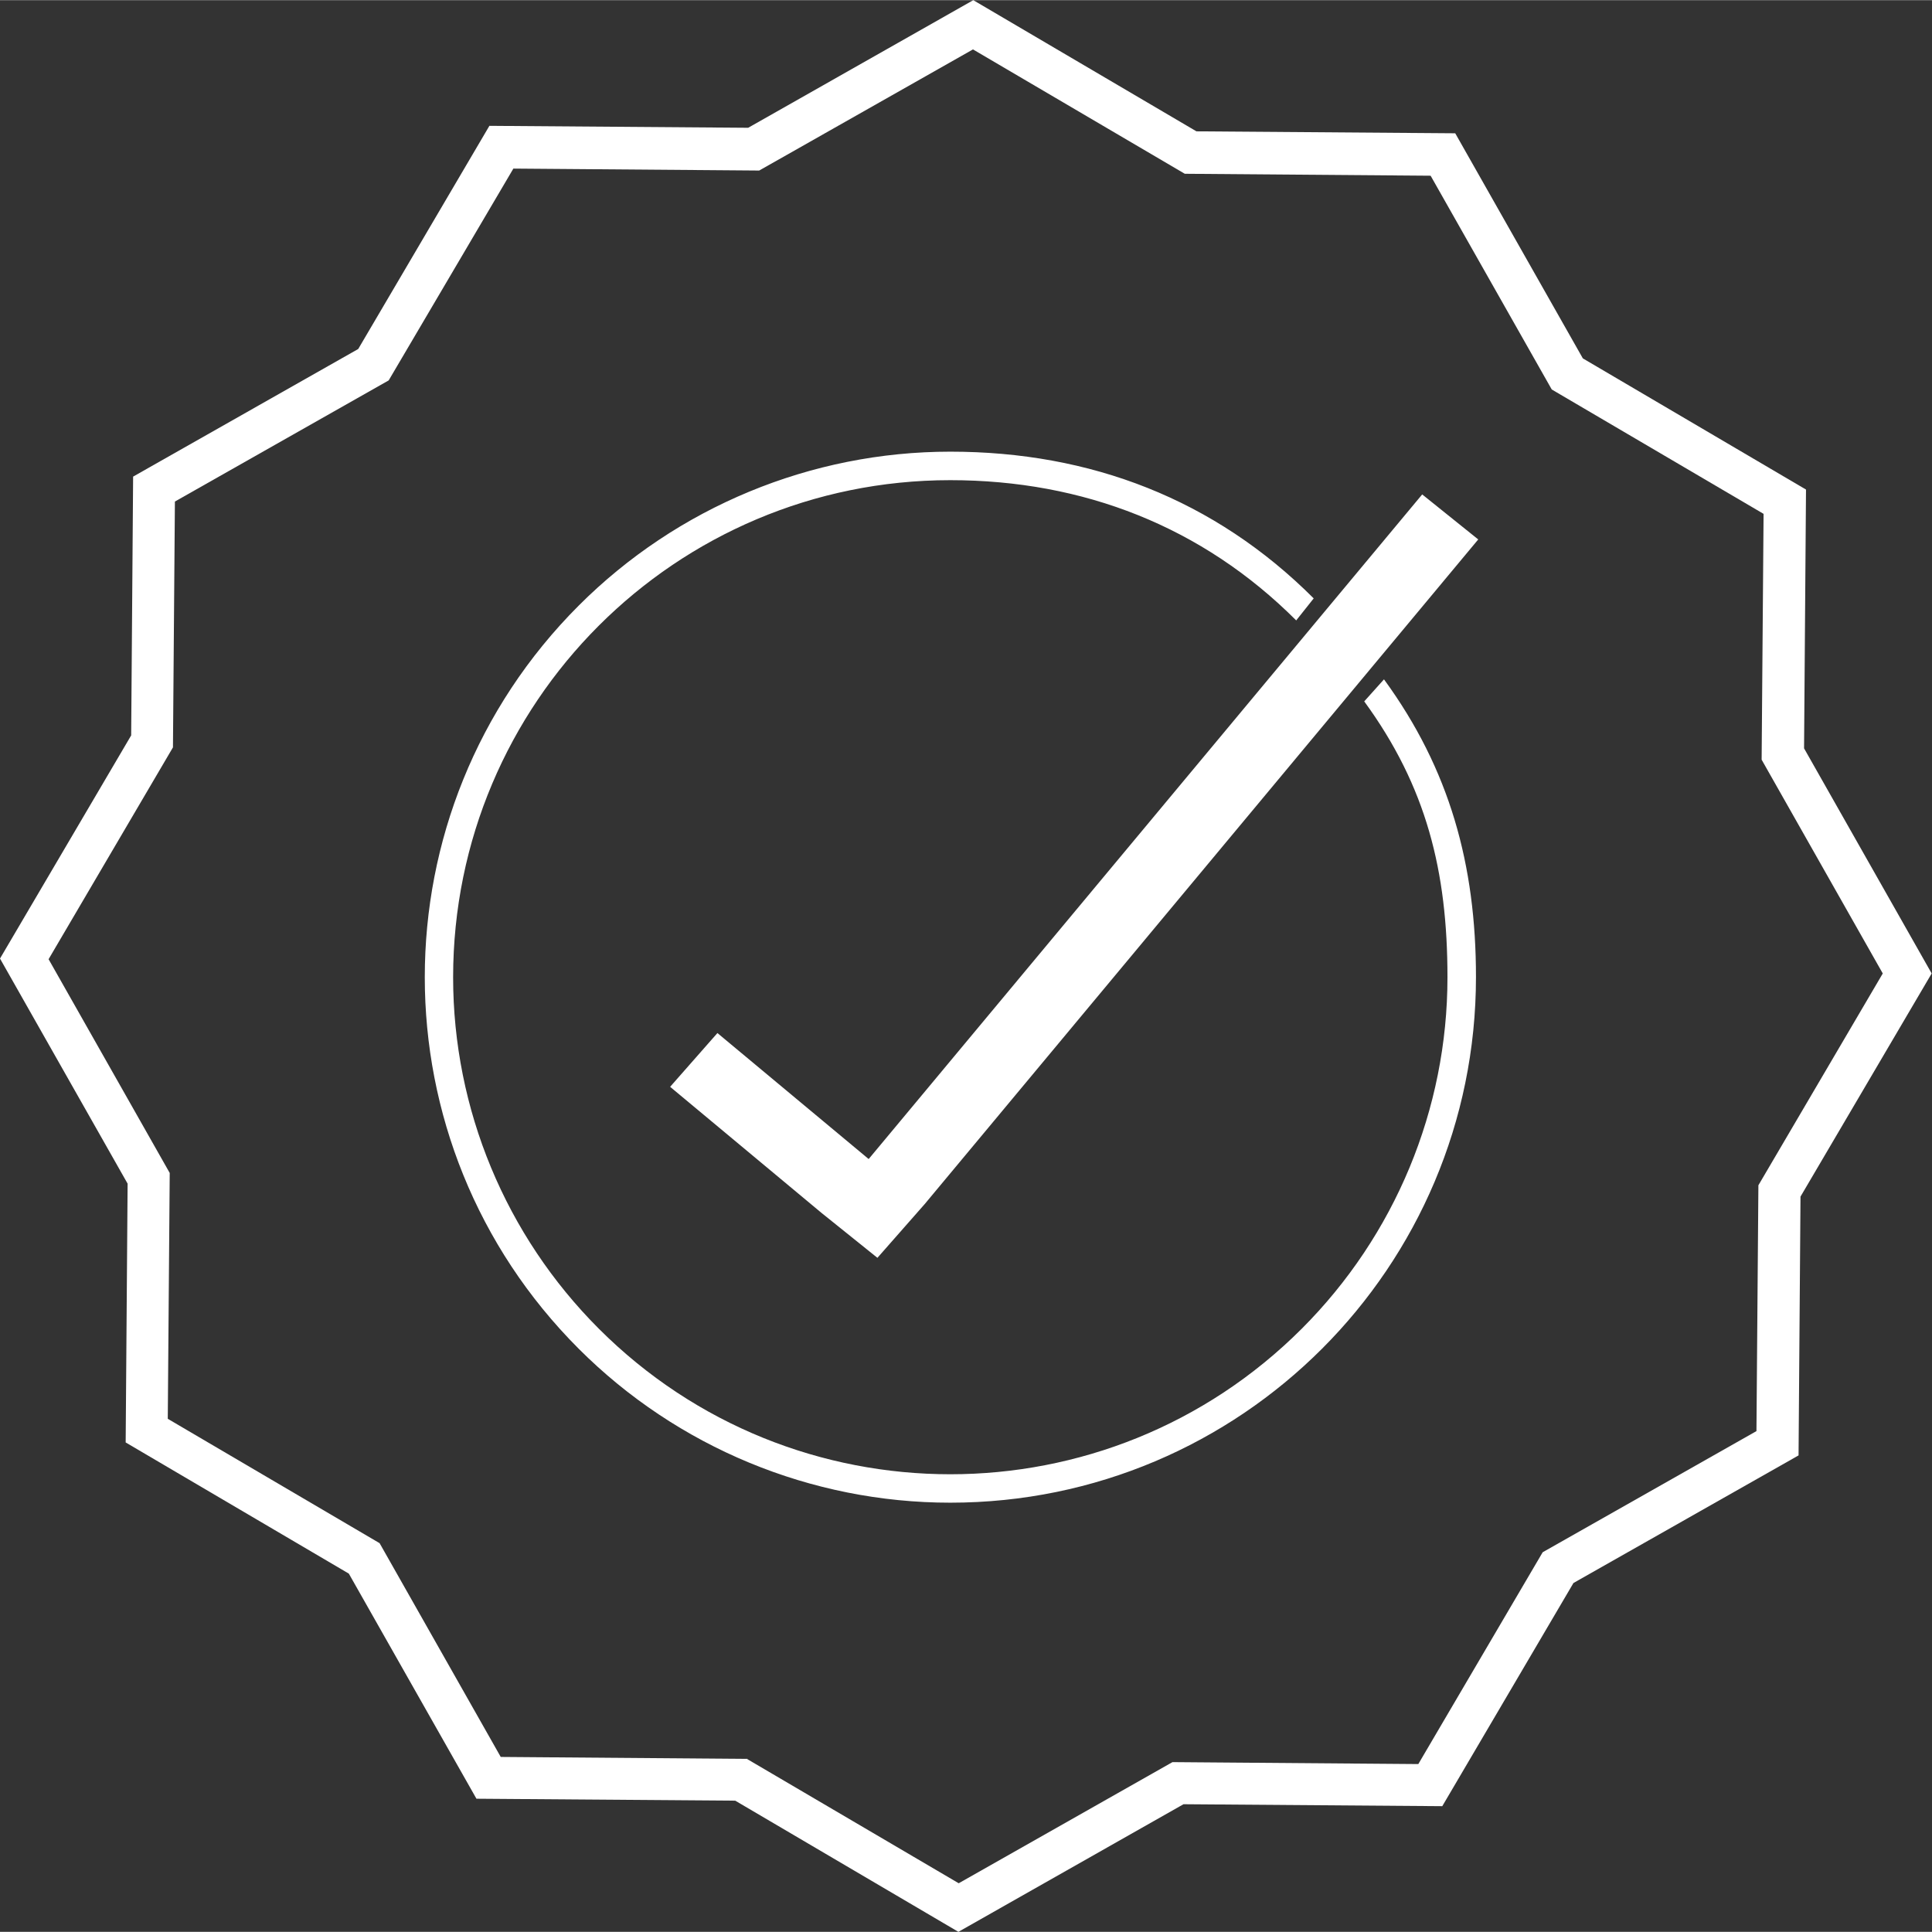
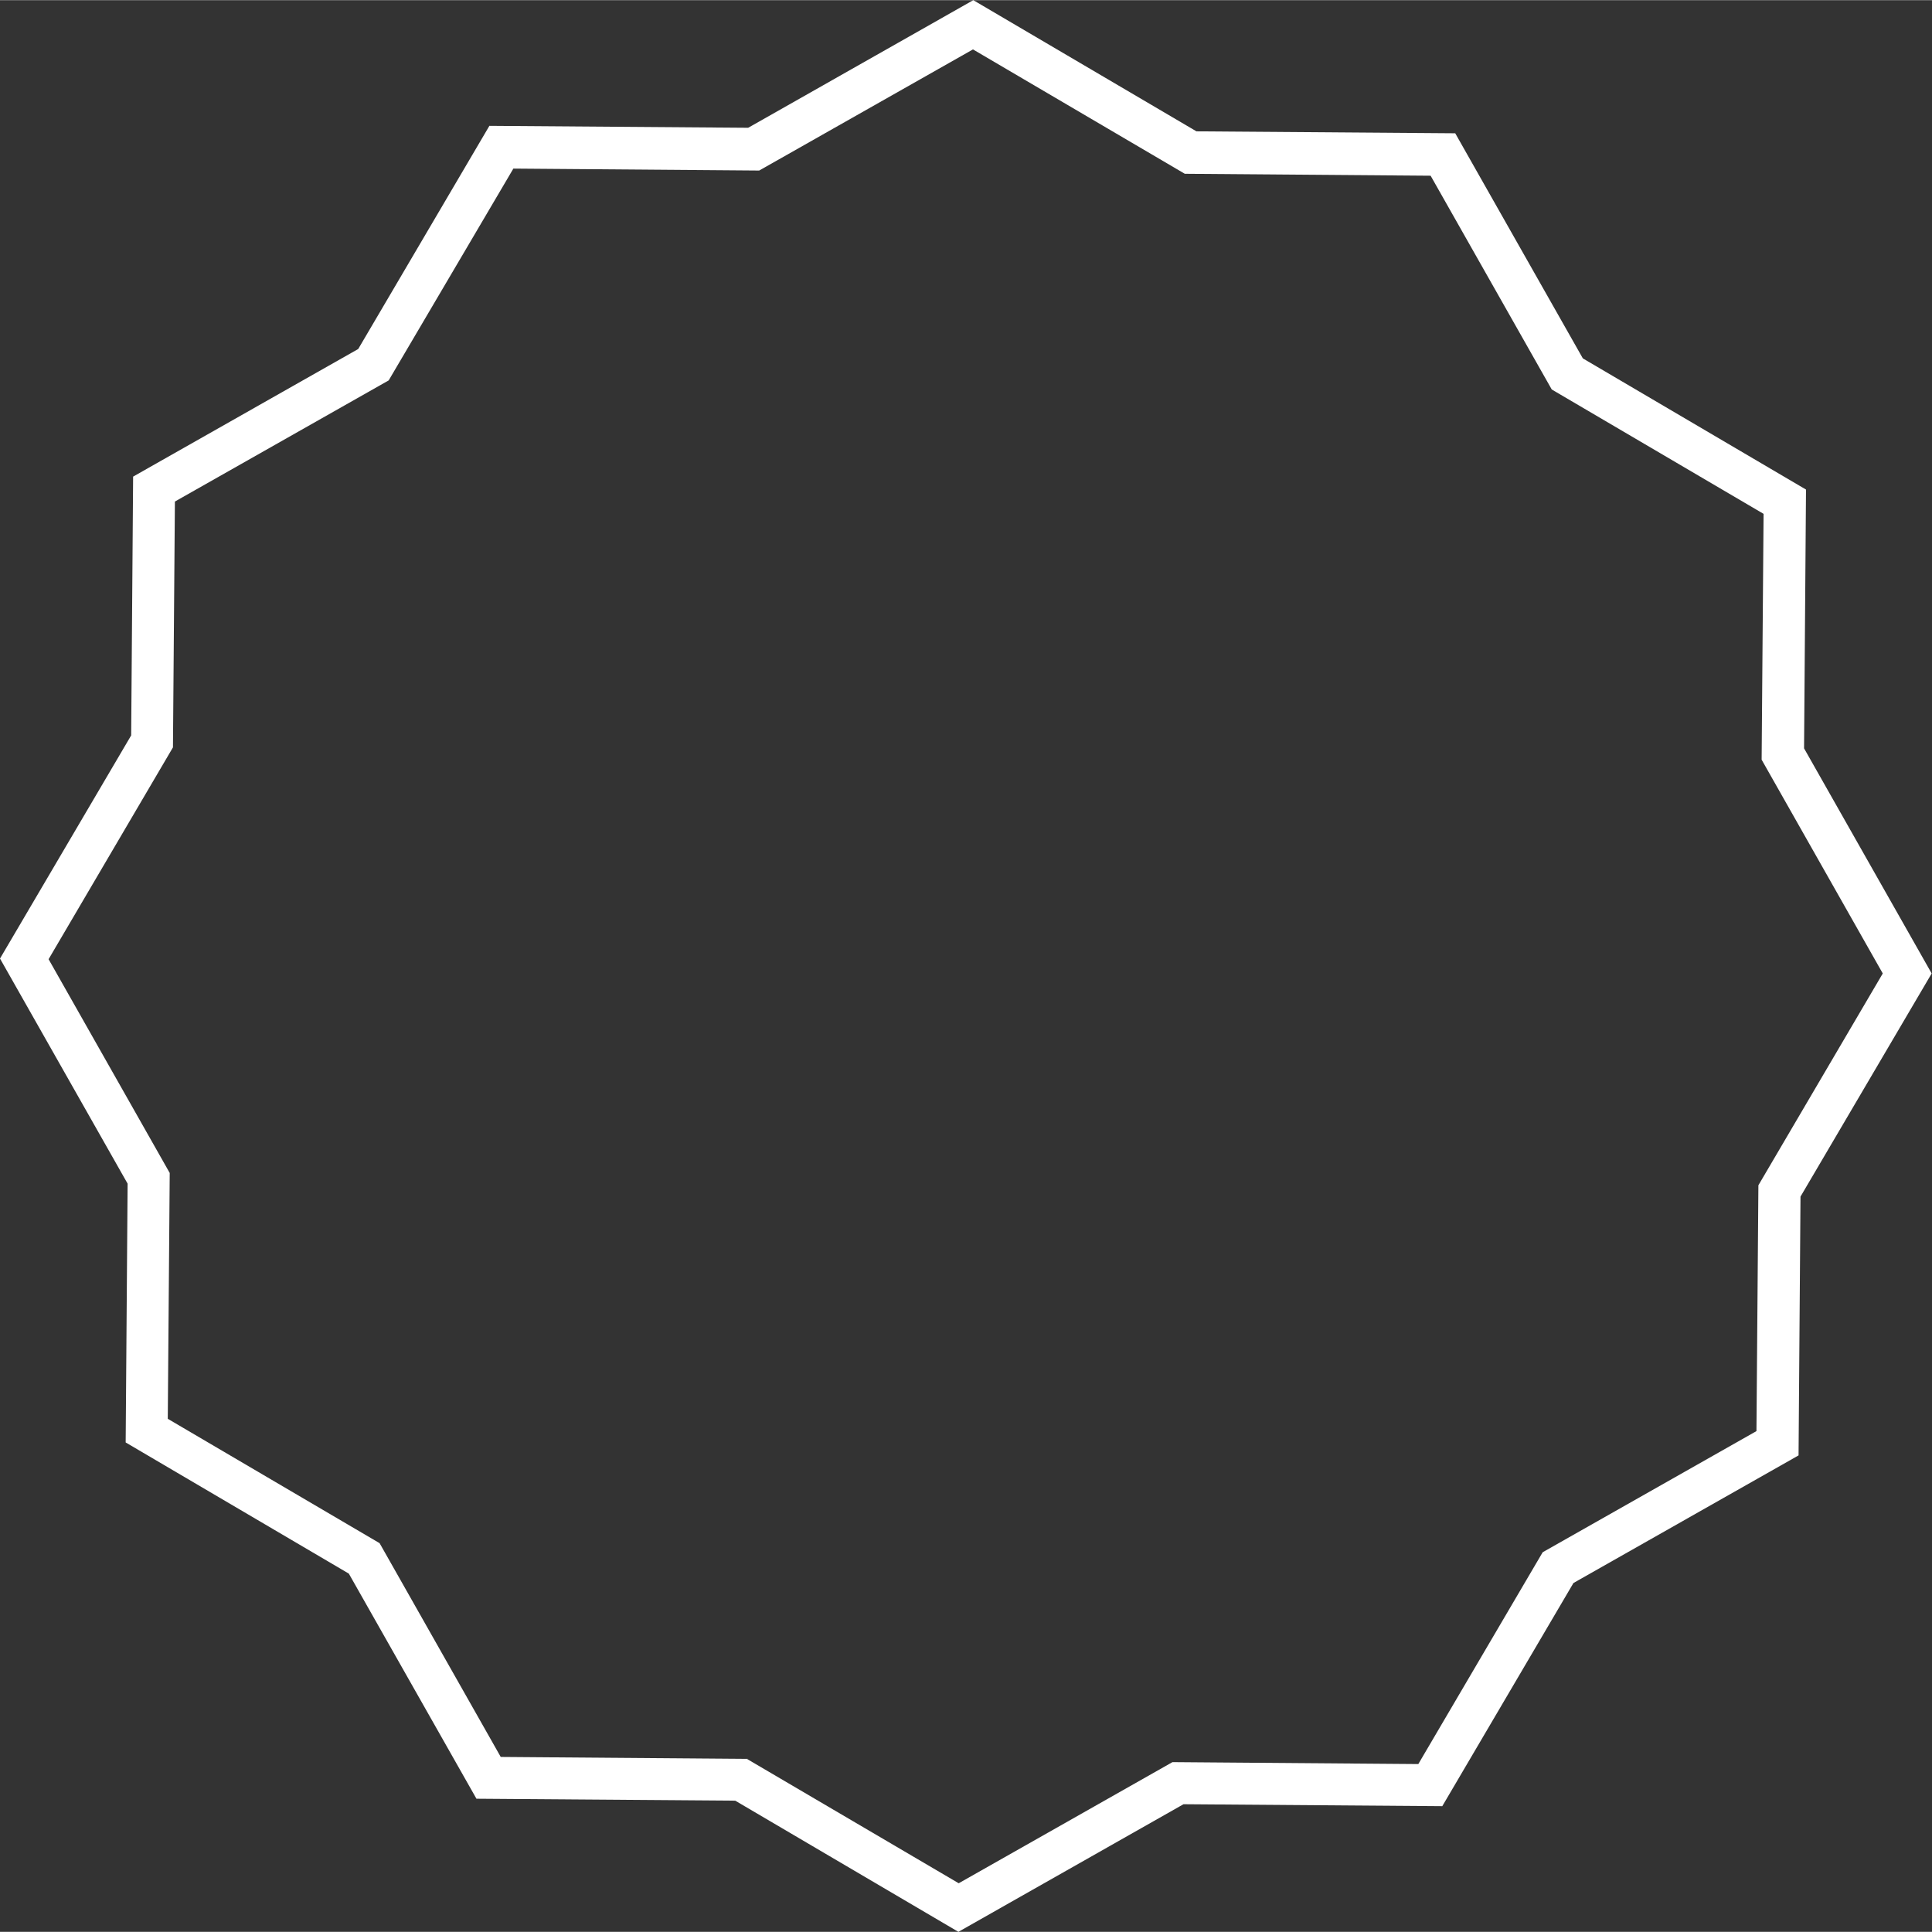
<svg xmlns="http://www.w3.org/2000/svg" id="Layer_263cd838850e29" viewBox="0 0 59.65 59.64" aria-hidden="true" width="59px" height="59px">
  <rect x="0" y="0" width="59.65" height="59.64" fill="#333333" stroke="none" />
  <defs>
    <linearGradient class="cerosgradient" data-cerosgradient="true" id="CerosGradient_id3528e47a6" gradientUnits="userSpaceOnUse" x1="50%" y1="100%" x2="50%" y2="0%">
      <stop offset="0%" stop-color="#d1d1d1" />
      <stop offset="100%" stop-color="#d1d1d1" />
    </linearGradient>
    <linearGradient />
    <style>.cls-1-63cd838850e29{fill:#fff;}</style>
  </defs>
  <path class="cls-1-63cd838850e29" d="m29.59,59.64l-6.89-4.05-7.99-.06-3.94-6.95-6.89-4.05.06-7.99-3.94-6.95,4.05-6.89.06-7.99,6.95-3.94,4.05-6.89,7.99.06,6.95-3.94,6.89,4.05,7.99.06,3.94,6.95,6.89,4.05-.06,7.99,3.94,6.95-4.05,6.89-.06,7.99-6.95,3.94-4.05,6.89-7.99-.06-6.95,3.94Zm-14.12-5.4l7.59.06,6.54,3.84,6.6-3.74,7.59.06,3.84-6.54,6.6-3.74.06-7.59,3.84-6.54-3.74-6.6.06-7.59-6.54-3.84-3.74-6.6-7.59-.06-6.54-3.84-6.6,3.74-7.59-.06-3.85,6.54-6.6,3.74-.06,7.59-3.84,6.54,3.74,6.6-.06,7.59,6.54,3.84,3.74,6.6Z" />
  <g id="_8418_COR_Attribute_Website_imagery_ICONS_512x512">
    <g id="_01_Systematic">
      <g id="Layer_2-263cd838850e29">
        <g id="_8418_COR_Media_Entertainment_Website_imagery_ICONS_512x512">
          <g id="_01_PlacementTracking">
-             <path class="cls-1-63cd838850e29" d="m40.02,19.15c-2.9-2.9-6.58-4.33-10.68-4.33-8.48,0-15.35,6.87-15.35,15.35,0,4.07,1.62,7.97,4.5,10.85,5.99,5.99,15.71,5.99,21.7,0,2.88-2.88,4.5-6.78,4.5-10.85,0-3.28-.65-5.89-2.57-8.52l.61-.68c2.03,2.78,2.84,5.73,2.84,9.19,0,8.96-7.26,16.23-16.23,16.23-4.3,0-8.43-1.71-11.47-4.75-6.34-6.34-6.34-16.61,0-22.95,3.04-3.04,7.17-4.75,11.47-4.75,4.33,0,8.16,1.47,11.22,4.53m3.35-3.21l-17.09,20.52-4.67-3.89-1.46,1.66,4.67,3.89,1.73,1.39,1.46-1.66,17.09-20.52-1.73-1.39Z" />
-           </g>
+             </g>
        </g>
      </g>
    </g>
  </g>
</svg>